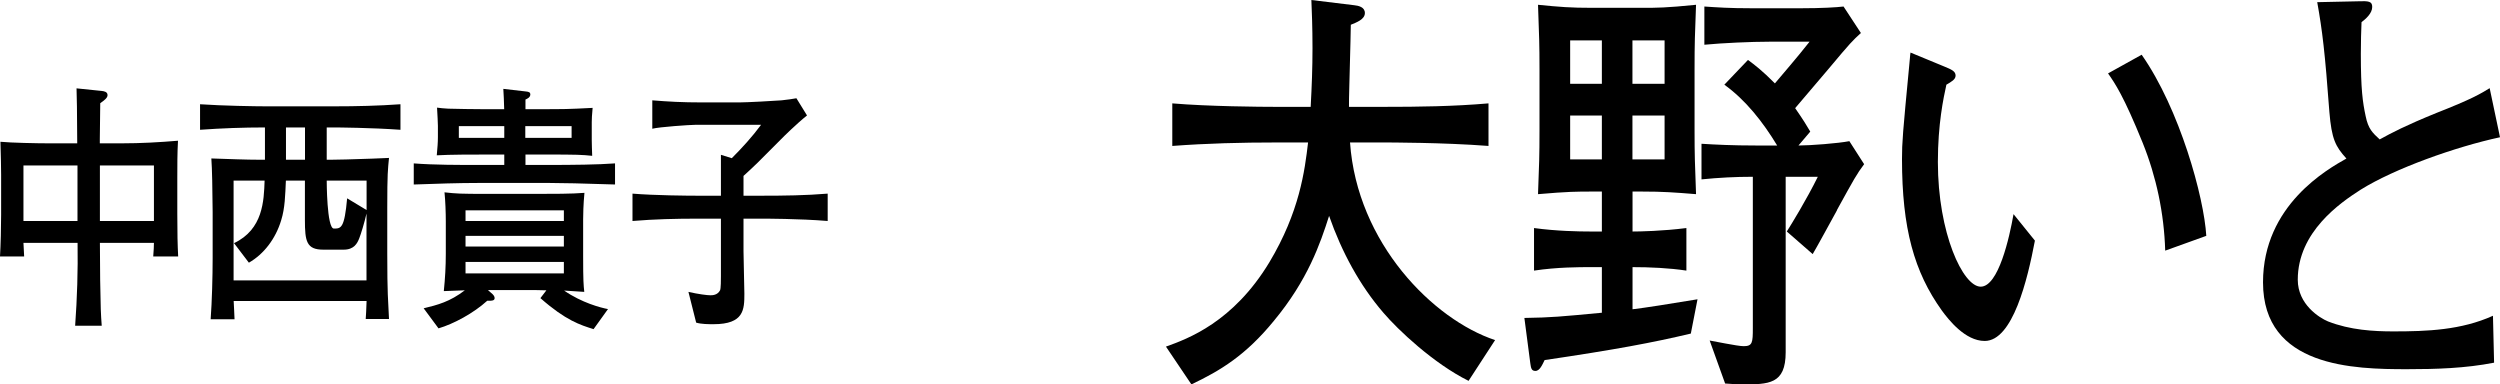
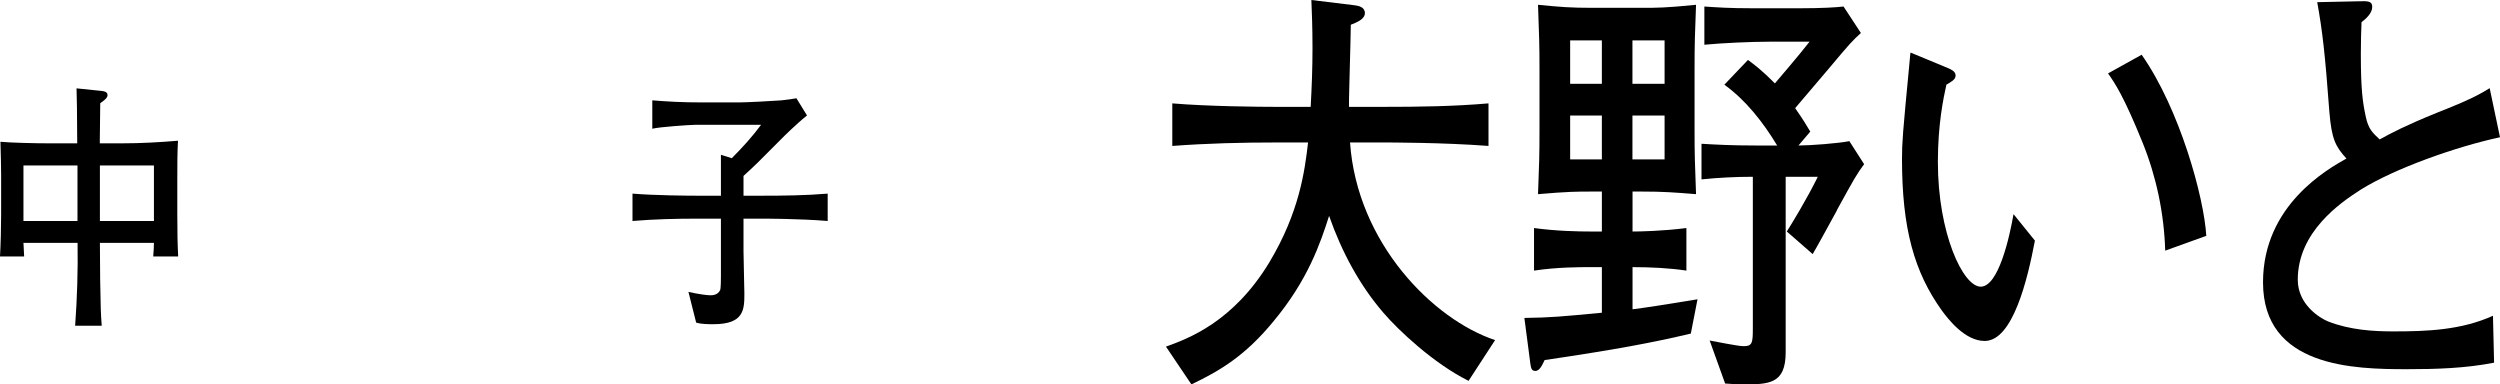
<svg xmlns="http://www.w3.org/2000/svg" id="_レイヤー_2" data-name="レイヤー 2" viewBox="0 0 287.79 44.25">
  <defs>
    <style>
      .cls-1 {
        stroke-width: 0px;
      }
    </style>
  </defs>
  <g id="artwork">
    <g id="cast-02-name">
      <g>
        <path class="cls-1" d="m169.07,43.85c-4.04-2-8.16-5.9-9.82-7.85-2.72-3.15-4.8-7-6.25-11.15-1.02,3.2-2.46,7.4-6.37,12.1-3.23,3.95-6.12,5.7-9.48,7.3l-2.93-4.35c2.51-.9,7.73-2.8,11.9-9.7,3.48-5.8,4.08-10.55,4.46-13.8h-3.65c-3.99,0-7.99.1-11.98.4v-4.9c4.12.35,10.11.4,11.98.4h3.95c.13-2.4.21-4.5.21-6.75,0-2.5-.08-4.3-.13-5.55l4.93.6c.47.05,1.23.2,1.23.9,0,.75-1.02,1.1-1.62,1.35,0,1.05-.04,1.65-.17,7-.04,1.3-.04,1.85-.04,2.45h3.99c4.04,0,8.03-.05,12.07-.4v4.9c-5.18-.4-11.64-.4-12.07-.4h-3.87c.81,11.6,9.6,20.4,16.7,22.75l-3.06,4.7Z" />
        <path class="cls-1" d="m194.64,38.4c-4.42,1.05-8.71,1.85-16.83,3.05-.25.5-.55,1.25-1.06,1.25-.47,0-.51-.35-.59-.9l-.68-5.2c3.19-.05,4.12-.15,8.92-.6v-5.25h-1.27c-1.32,0-3.87,0-6.54.4v-4.9c2.55.35,5.1.4,6.54.4h1.27v-4.6h-1.1c-1.78,0-2.76,0-6.25.3.13-3.45.17-4.35.17-7.35v-7.05c0-2.9-.04-3.75-.17-7.4,2.51.25,3.74.35,6.25.35h5.69c1.79,0,2.76,0,6.25-.35-.13,3.45-.17,4.4-.17,7.4v7.05c0,2.9.04,3.75.17,7.35-2.51-.2-3.74-.3-6.25-.3h-1.06v4.6c.81,0,3.48-.05,6.2-.4v4.9c-1.95-.3-4.25-.4-6.2-.4v4.85c1.32-.15,4.5-.65,7.48-1.15l-.77,3.95Zm-10.24-33.75h-3.65v5h3.65v-5Zm0,8.65h-3.65v5.05h3.65v-5.05Zm7.22-8.65h-3.7v5h3.7v-5Zm0,8.65h-3.7v5.05h3.7v-5.05Zm19.85,10.9c-.94,1.7-2.29,4.2-2.8,5.05l-2.98-2.6c.51-.8,2.29-3.7,3.57-6.3h-3.7v20.2c0,3.7-1.95,3.7-5.06,3.7-.6,0-1.02-.05-1.91-.1l-1.78-4.95c.38.05,3.19.65,3.91.65,1.02,0,1.06-.4,1.06-2.1v-17.4c-2,0-3.91.1-5.91.3v-4.1c1.57.1,3.61.2,6.25.2h2.46c-1.66-2.75-3.65-5.25-6.08-7l2.72-2.85c.81.6,1.61,1.2,3.1,2.7,2.98-3.5,3.27-3.9,3.99-4.8h-4.63c-2.08,0-5.4.15-7.48.35V.75c1.49.1,2.85.2,5.44.2h5.69c2.34,0,4.08-.1,4.89-.2l2,3.05c-.98.9-1.15,1.05-3.7,4.1-.47.55-2.63,3.1-3.87,4.55.94,1.35,1.36,2.05,1.74,2.7l-1.36,1.6c1.36,0,4.59-.25,5.86-.5l1.7,2.65c-.89,1.2-1.1,1.6-3.14,5.3Z" />
        <path class="cls-1" d="m228.47,39.25c-2.25,0-4.16-2.45-4.93-3.5-3.19-4.45-4.59-9.45-4.59-17.45,0-1.95.08-2.85.85-10.95.04-.2.08-1.1.13-1.3l3.87,1.6c.85.35,1.32.55,1.32,1.05,0,.45-.47.7-1.06,1.05-.34,1.55-.98,4.55-.98,8.9,0,8.2,2.89,14.35,4.93,14.35s3.31-5.65,3.78-8.35l2.46,3.05c-.85,4.5-2.55,11.55-5.78,11.55Zm20.78-10.4c-.13-4.3-1.02-8.5-2.59-12.4-2.21-5.45-3.19-6.85-3.99-8l3.87-2.15c4.38,6.25,7.18,16.4,7.44,20.85l-4.72,1.7Z" />
        <path class="cls-1" d="m271.73,21.85c-2.34,1.5-7.22,4.85-7.22,10.35,0,2.85,2.51,4.4,3.48,4.8,2.55,1,5.27,1.15,7.52,1.15,3.91,0,7.82-.15,11.47-1.8l.13,5.4c-3.31.65-6.67.75-10.03.75-6.08,0-16.57-.2-16.57-10,0-8.9,7.48-13.05,9.6-14.25-1.27-1.4-1.7-2.25-1.96-5.35-.51-6.9-.81-9.35-1.4-12.65l4.67-.1c1.27-.05,1.66,0,1.66.65,0,.75-.77,1.4-1.23,1.75-.04,1.05-.08,2.15-.08,3.65,0,4.1.21,5.55.55,7.15.3,1.5.81,1.95,1.62,2.7,1.36-.75,2.97-1.6,6.54-3.05,4.08-1.6,5.06-2.2,6.12-2.85l1.19,5.65c-5.1,1.1-12.15,3.6-16.06,6.05Z" />
      </g>
      <g>
        <path class="cls-1" d="m17.64,29.52c.05-.81.08-1.02.08-1.56h-6.22c0,.69.03,3.66.03,4.26.05,3.33.08,3.9.18,5.28h-3.06c.23-3.18.33-6.36.28-9.54H2.7c.03.39.05.96.08,1.56H0c.08-1.29.13-3.45.13-4.8v-4.62c0-.39-.03-2.49-.08-3.78,1.22.12,4.26.18,5.53.18h3.31c-.03-4.32-.03-4.8-.08-6.33l2.91.3c.25.03.66.09.66.48,0,.33-.38.6-.84.93,0,.66-.05,3.54-.05,4.14v.48h2.55c2.14,0,4.31-.12,6.45-.3-.08,1.41-.08,2.85-.08,4.29v4.14c0,2.22.03,3.54.1,4.89h-2.88Zm-8.72-10.47H2.7v6.39h6.22v-6.39Zm8.8,0h-6.22v6.39h6.22v-6.39Z" />
-         <path class="cls-1" d="m38.48,14.67h-.87v3.72h.41c.56,0,3.09-.06,3.6-.09.92-.03,1.22-.03,3.16-.12-.13,1.35-.2,1.77-.2,5.73v5.28c0,4.74.1,5.28.2,7.53h-2.68c.05-.66.05-.81.1-2.07h-15.3c.03.33.08,1.8.1,2.1h-2.75c.15-1.98.23-4.98.23-7.05v-5.28c0-1.02-.03-1.29-.05-3.63-.03-1.35-.05-1.68-.1-2.55,1.96.06,3.9.15,5.76.15h.41v-3.72c-2.5,0-4.97.09-7.47.27v-2.94c2.6.18,6.4.24,7.57.24h7.88c2.55,0,5.1-.06,7.62-.24v2.94c-3.29-.24-7.34-.27-7.62-.27Zm3.72,9.87c-.25,1.11-.66,2.43-.84,2.88-.23.6-.61,1.32-1.79,1.32h-2.35c-1.94,0-2.12-.96-2.12-3.42v-4.53h-2.19c-.08,1.68-.1,3.15-.54,4.56-.64,2.13-1.99,3.9-3.72,4.89l-1.71-2.25c3.34-1.59,3.44-4.86,3.52-7.2h-3.57v11.49h15.3v-7.74Zm-7.09-9.87h-2.19v3.72h2.19v-3.72Zm7.09,6.12h-4.59s0,5.52.82,5.52,1.22,0,1.53-3.48l2.24,1.35v-3.39Z" />
-         <path class="cls-1" d="m63.05,21.06h-7.8c-2.55,0-5.07.09-7.62.18v-2.43c2.35.18,5.15.18,7.62.18h2.8v-1.2h-1.96c-1.61,0-4.33,0-5.81.09.08-.9.13-1.47.13-2.1v-1.29c0-.18-.05-1.38-.1-2.1.41.06.76.09,1.3.12.61.03,3.37.06,3.93.06h2.5c-.03-1.23-.05-1.35-.1-2.34l2.6.3c.36.03.51.12.51.33,0,.36-.36.51-.56.6v1.11h1.43c3.11,0,3.39,0,6.3-.15-.08.72-.1,1.41-.1,1.65v2.07c0,.69.03.96.05,1.8-1.17-.12-1.61-.15-5.46-.15h-2.22v1.2h2.58c2.88,0,5.74-.03,7.73-.18v2.43c-3.47-.12-6.43-.18-7.73-.18Zm5.28,16.83c-1.53-.48-3.19-.99-6.12-3.57l.69-.9c-.2,0-1.17-.03-1.35-.03h-5.38l.54.48c.15.15.23.3.23.45,0,.3-.36.3-.59.3h-.26c-1.58,1.44-3.88,2.67-5.61,3.18l-1.71-2.31c1.61-.39,3.01-.75,4.74-2.07-1.5.06-1.66.06-2.42.09.15-1.44.23-2.85.23-4.29v-3.72c0-1.02-.05-2.4-.15-3.36,1.38.15,1.73.18,4.97.18h5.51c1.89,0,4.23,0,5.63-.12-.13,1.32-.15,2.61-.15,3.06v4.2c0,3,.05,3.33.13,4.14-1.27-.09-1.73-.12-2.32-.15,2.04,1.41,4.23,1.98,5.05,2.13l-1.66,2.31Zm-10.28-23.37h-5.23v1.35h5.23v-1.35Zm6.86,9.69h-11.32v1.23h11.32v-1.23Zm0,2.94h-11.32v1.23h11.32v-1.23Zm0,3h-11.32v1.32h11.32v-1.32Zm.89-15.63h-5.33v1.35h5.33v-1.35Z" />
        <path class="cls-1" d="m87.71,25.17h-2.12v3.75c0,.78.1,4.17.1,4.89,0,1.8-.03,3.51-3.54,3.51-.59,0-1.4,0-2.01-.18l-.89-3.54c1.17.27,2.17.39,2.52.39.23,0,.82,0,1.12-.57.1-.18.1-1.29.1-1.62v-6.63h-2.68c-2.5,0-5,.06-7.5.27v-3.15c2.58.21,6.35.24,7.5.24h2.68v-4.71l1.25.39c1.2-1.2,2.35-2.46,3.37-3.84h-7.6c-.56,0-4.13.24-4.92.45v-3.27c1.84.15,3.49.24,5.71.24h4.33c.76,0,4.16-.18,4.84-.24.77-.09,1.27-.15,1.71-.24l1.22,1.98c-1.2.96-2.78,2.52-2.98,2.73-2.7,2.73-3.01,3.03-4.33,4.23v2.28h2.12c2.52,0,5.05-.03,7.57-.24v3.15c-3.26-.27-7.29-.27-7.57-.27Z" />
      </g>
    </g>
  </g>
</svg>